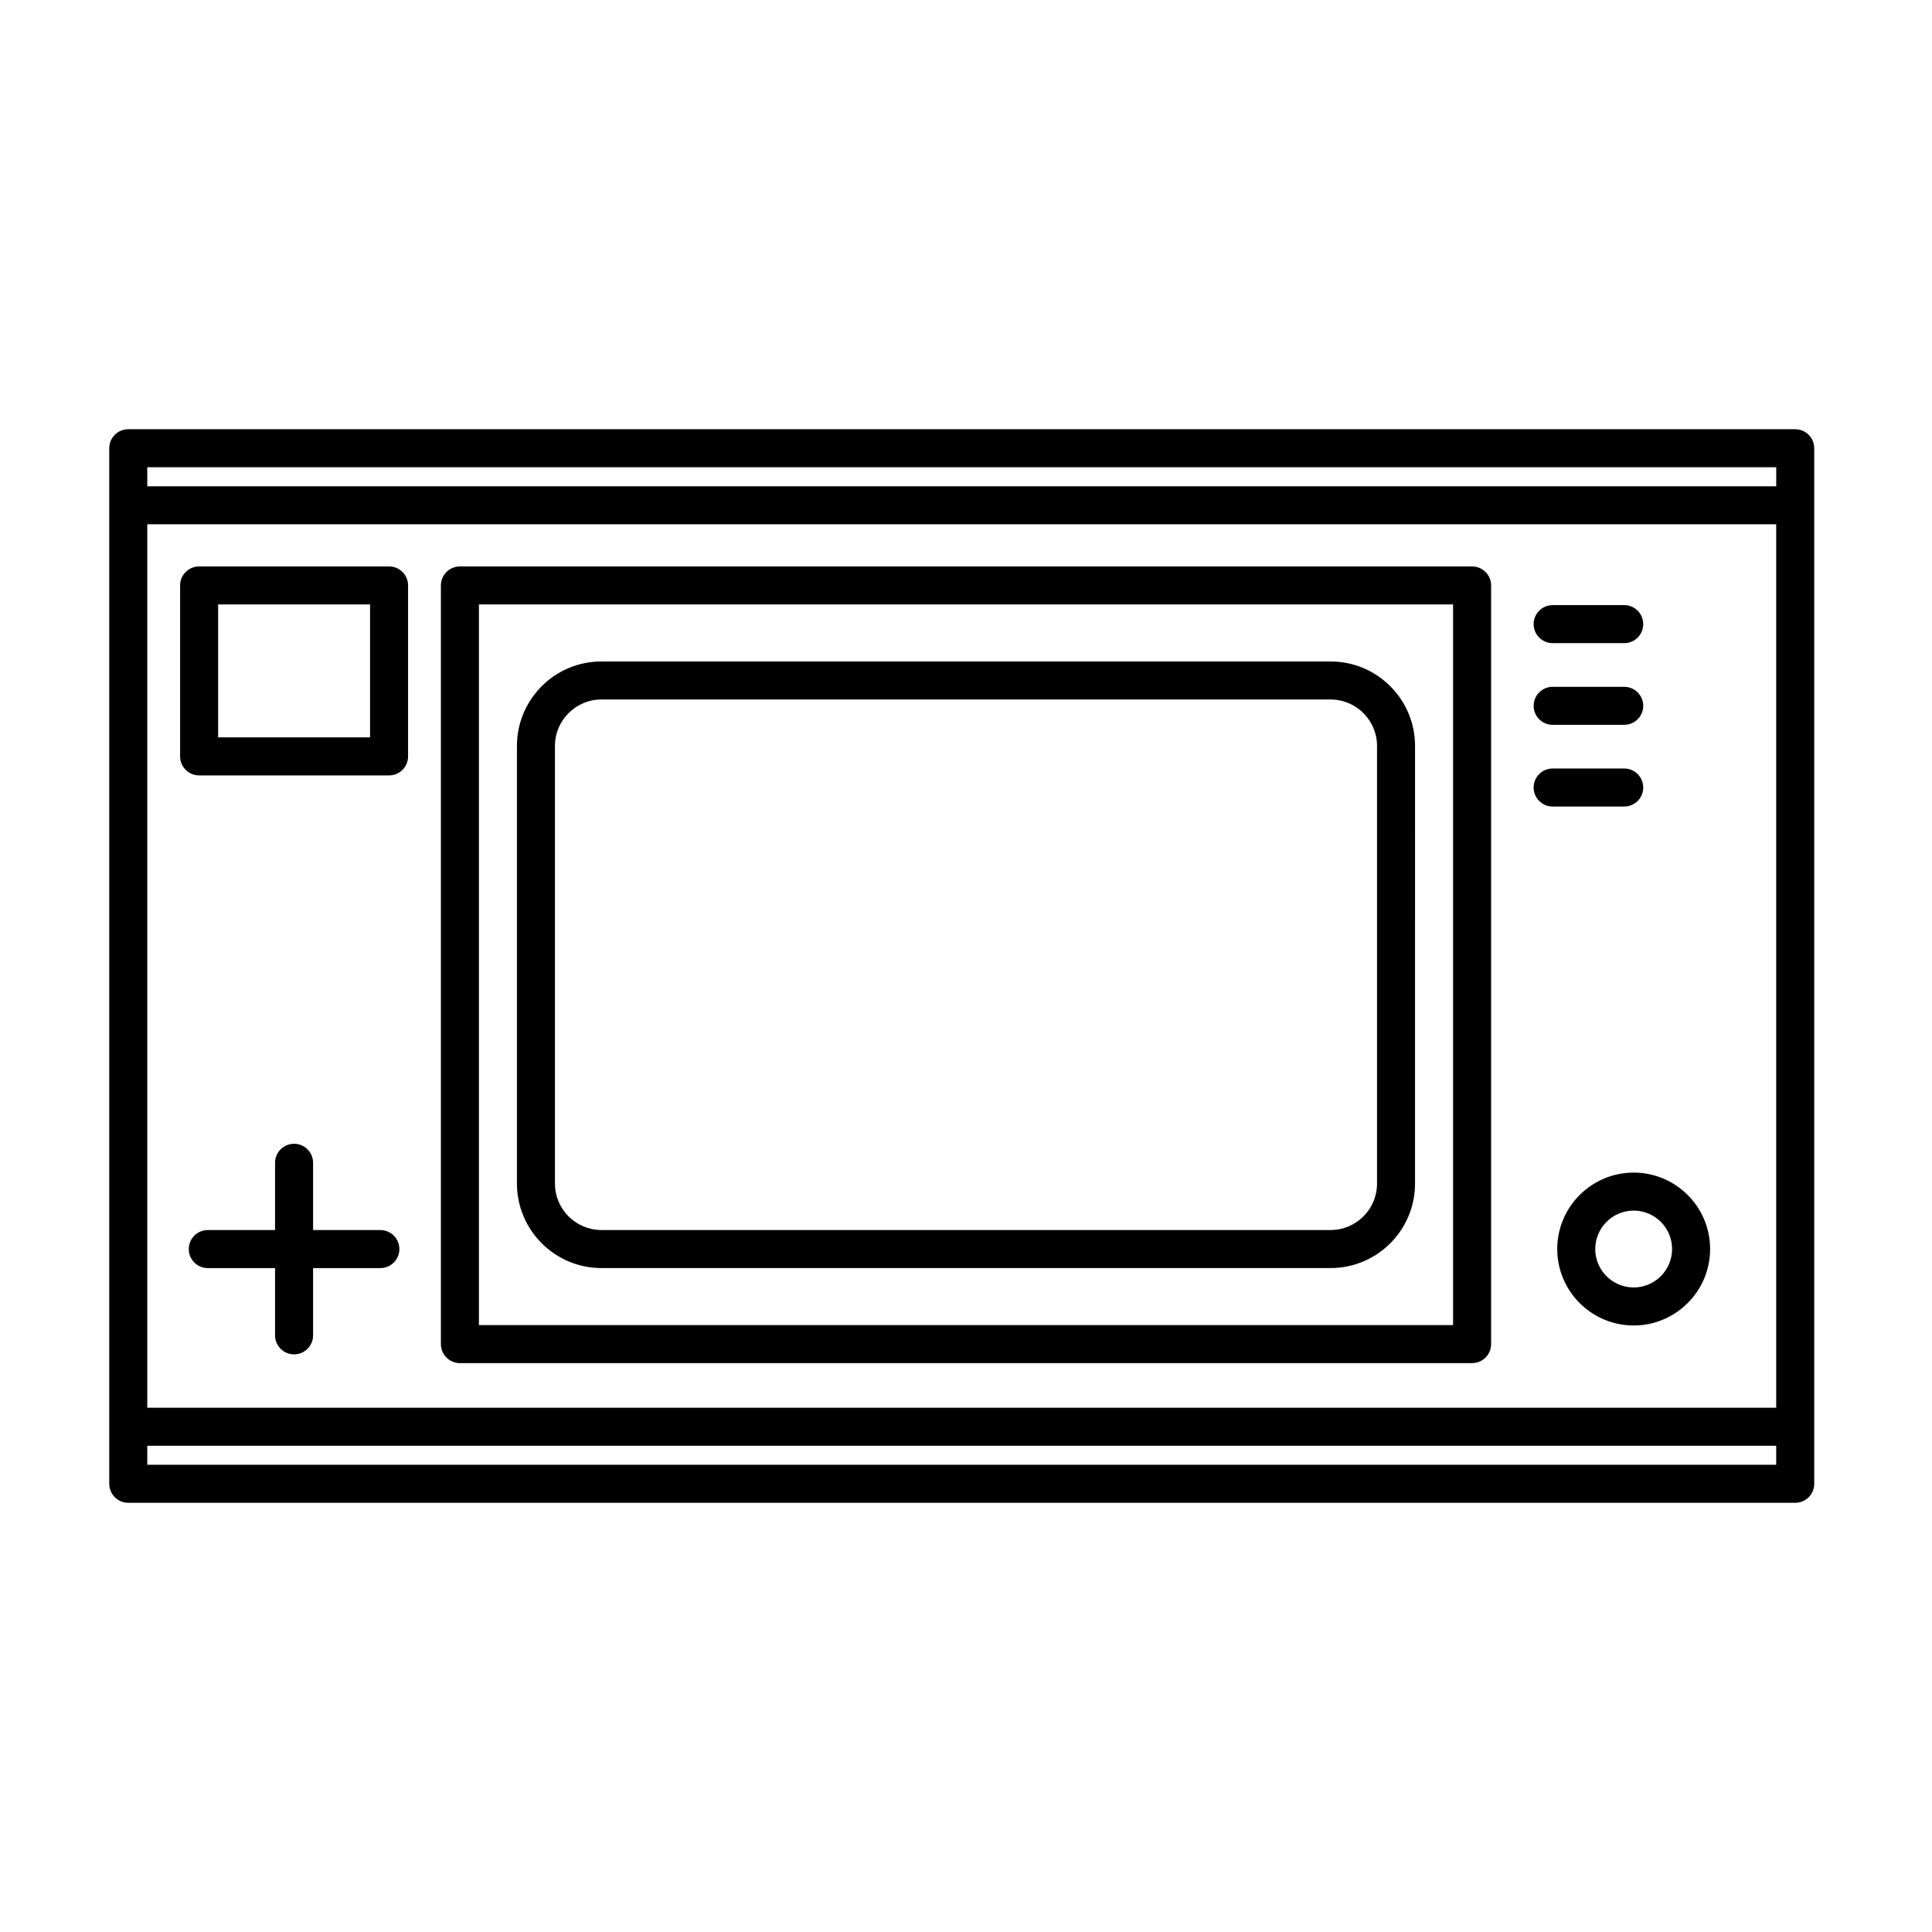
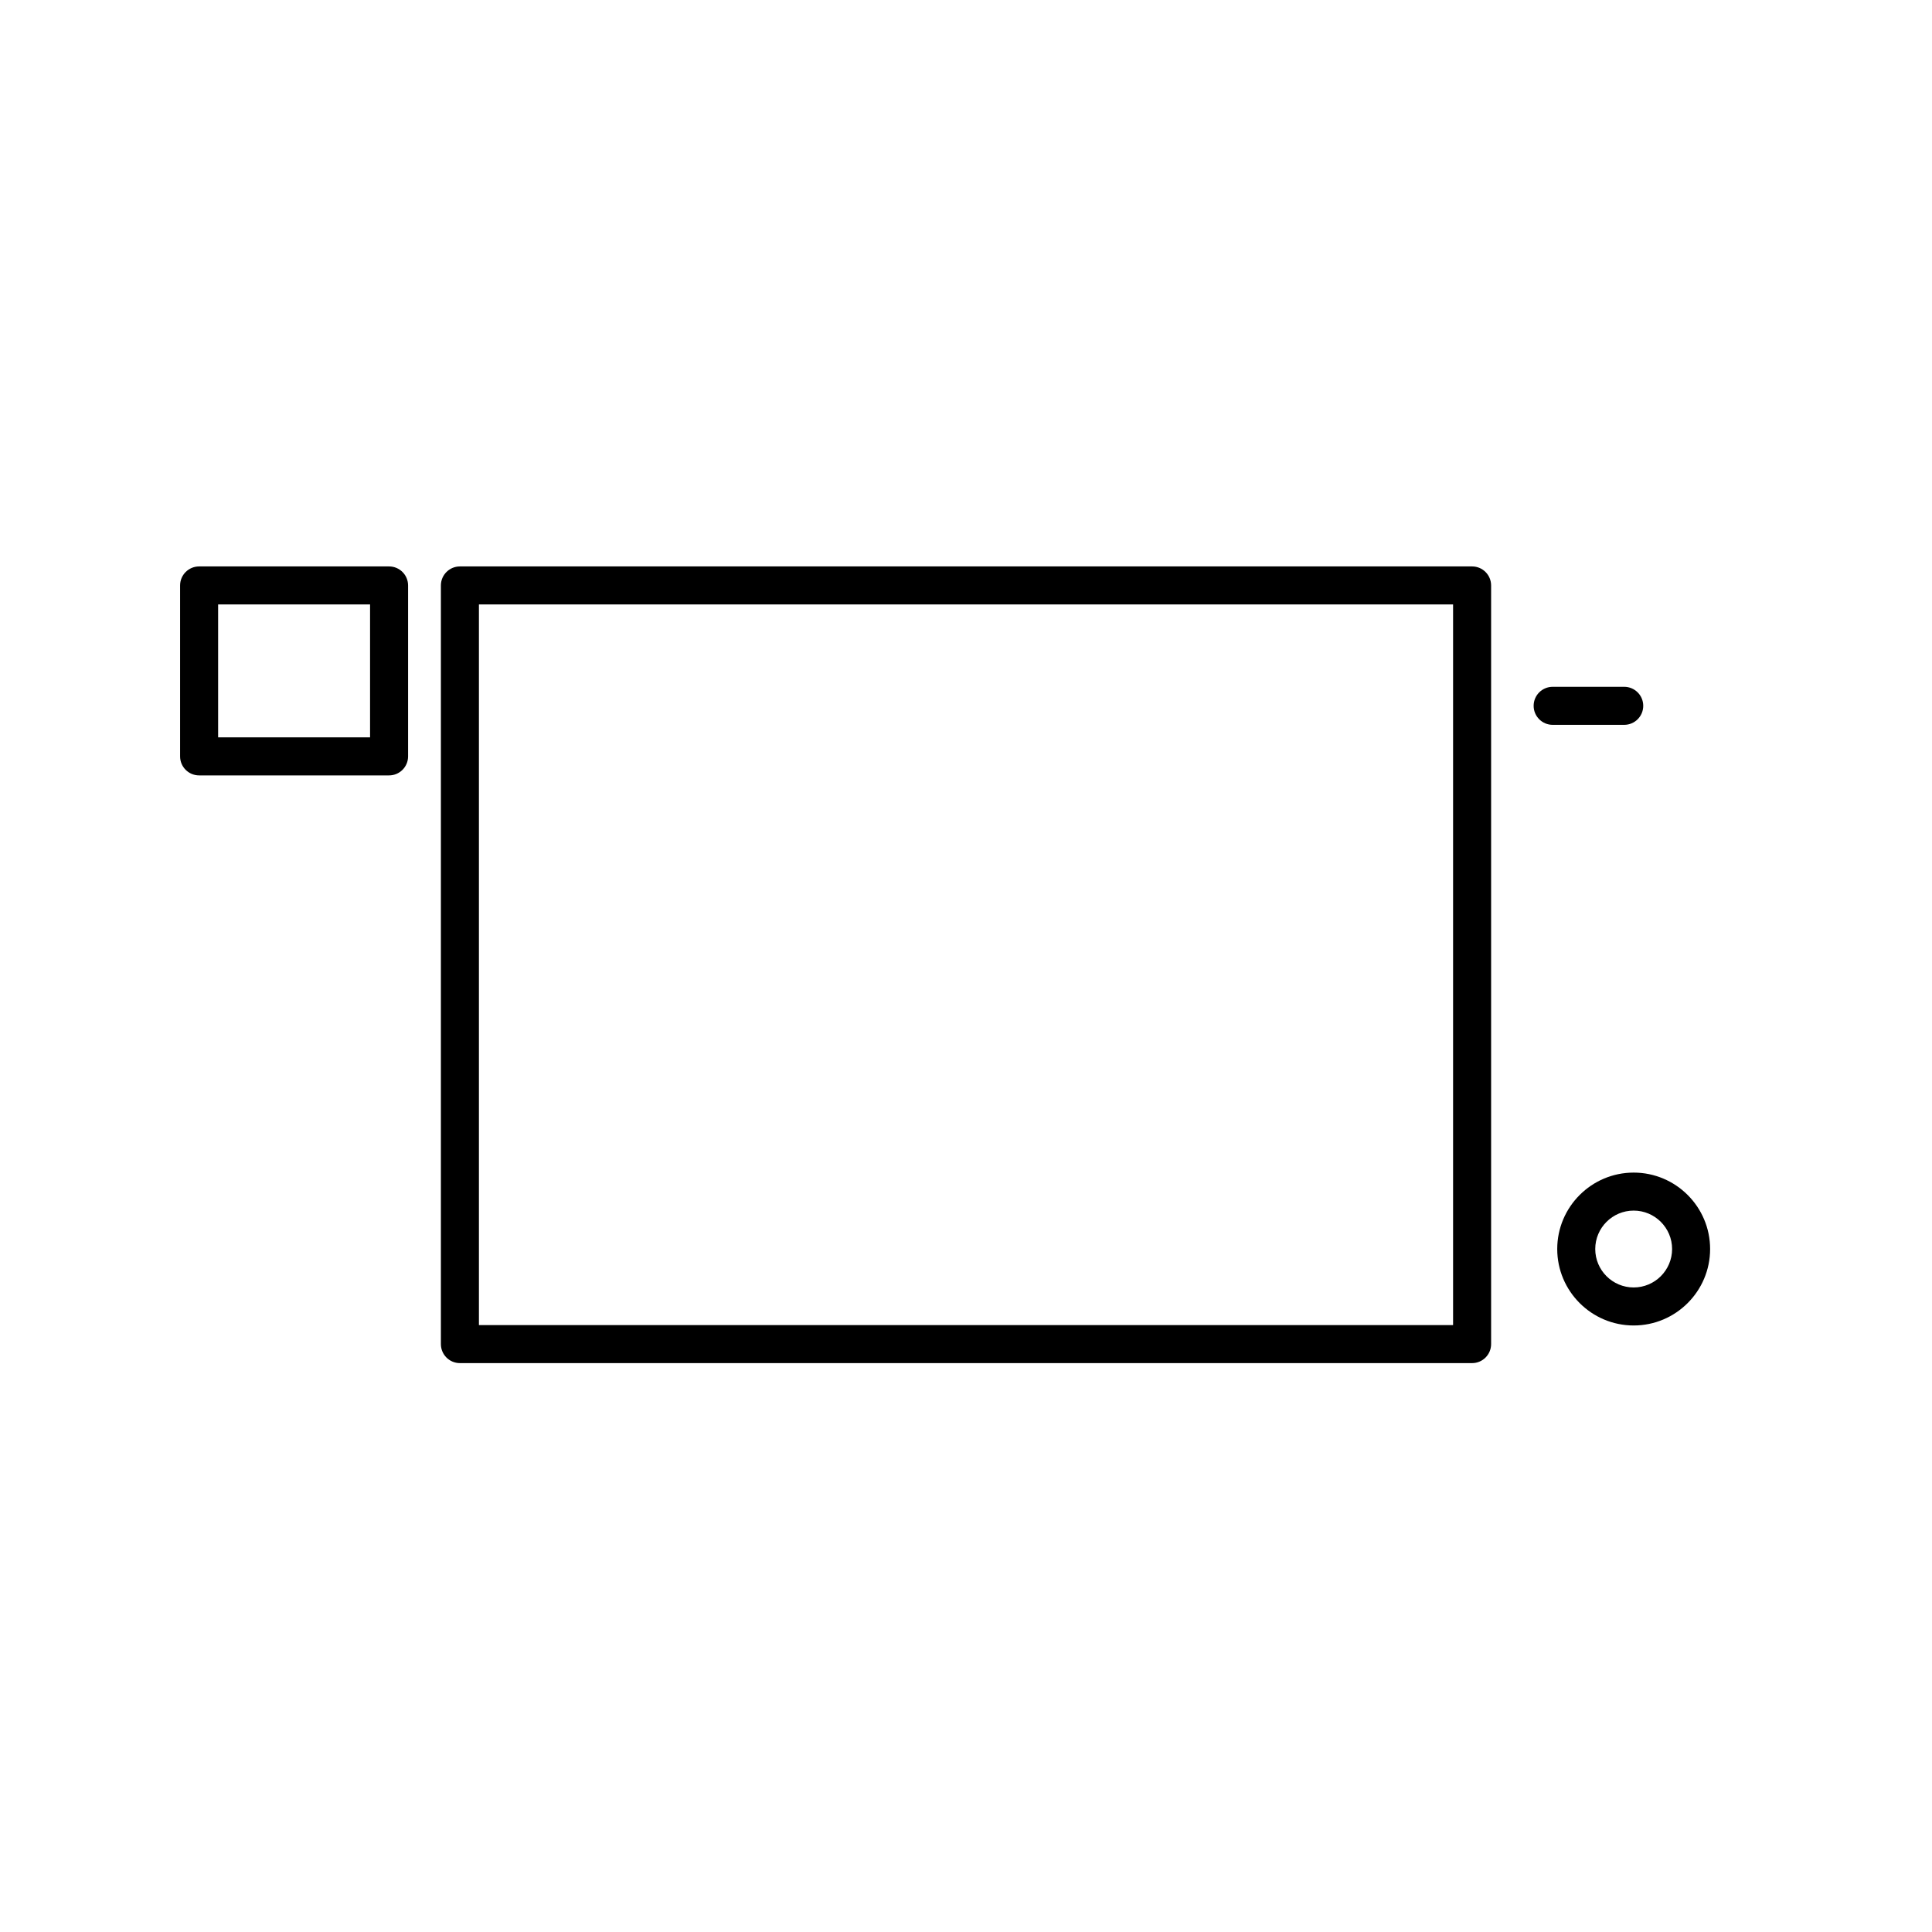
<svg xmlns="http://www.w3.org/2000/svg" fill="#000000" width="800px" height="800px" version="1.1" viewBox="144 144 512 512">
  <g>
-     <path d="m619.75 257.75h-441.76c-2.781 0-5.039 2.258-5.039 5.039v274.43c0 2.785 2.258 5.039 5.039 5.039h441.76c2.785 0 5.039-2.254 5.039-5.039v-274.43c-0.004-2.781-2.254-5.039-5.043-5.039zm-436.72 25.191h431.68v234.12h-431.68zm431.69-15.113v5.039h-431.69v-5.039zm-431.69 264.35v-5.039h431.68v5.039z" />
    <path d="m534.12 294.11h-268.24c-2.781 0-5.039 2.258-5.039 5.039v201.05c0 2.785 2.258 5.039 5.039 5.039h268.24c2.785 0 5.039-2.254 5.039-5.039v-201.05c0-2.781-2.254-5.039-5.039-5.039zm-5.039 201.05h-258.16v-190.98h258.16z" />
    <path d="m247.11 294.11h-50.344c-2.781 0-5.039 2.258-5.039 5.039v45.301c0 2.781 2.258 5.039 5.039 5.039h50.34c2.781 0 5.039-2.258 5.039-5.039v-45.301c0-2.781-2.258-5.039-5.035-5.039zm-5.039 45.301h-40.266v-35.227h40.266z" />
-     <path d="m303.37 480.05h193.25c12.34 0 22.379-10.039 22.379-22.383l0.004-115.99c0-12.344-10.039-22.379-22.379-22.379h-193.25c-12.344 0-22.379 10.039-22.379 22.379v115.98c0 12.344 10.043 22.391 22.379 22.391zm-12.301-138.37c0-6.785 5.523-12.305 12.305-12.305h193.25c6.785 0 12.305 5.523 12.305 12.305v115.98c0 6.793-5.523 12.309-12.305 12.309h-193.25c-6.785 0-12.305-5.523-12.305-12.309z" />
    <path d="m576.94 454.75c-11.176 0-20.258 9.09-20.258 20.258s9.09 20.258 20.258 20.258 20.258-9.09 20.258-20.258c0.004-11.172-9.086-20.258-20.258-20.258zm0 30.438c-5.613 0-10.184-4.566-10.184-10.184 0-5.617 4.57-10.184 10.184-10.184s10.184 4.57 10.184 10.184c-0.004 5.617-4.57 10.184-10.184 10.184z" />
-     <path d="m555.47 314.44h18.965c2.785 0 5.039-2.258 5.039-5.039s-2.254-5.039-5.039-5.039h-18.965c-2.785 0-5.039 2.258-5.039 5.039s2.258 5.039 5.039 5.039z" />
    <path d="m555.47 336.09h18.965c2.785 0 5.039-2.258 5.039-5.039s-2.254-5.039-5.039-5.039h-18.965c-2.785 0-5.039 2.258-5.039 5.039s2.258 5.039 5.039 5.039z" />
-     <path d="m579.47 352.7c0-2.781-2.254-5.039-5.039-5.039h-18.965c-2.785 0-5.039 2.258-5.039 5.039s2.254 5.039 5.039 5.039h18.965c2.789 0 5.039-2.254 5.039-5.039z" />
-     <path d="m244.8 469.98h-17.828v-17.828c0-2.785-2.258-5.039-5.039-5.039s-5.039 2.254-5.039 5.039v17.828h-17.828c-2.781 0-5.039 2.254-5.039 5.039s2.258 5.039 5.039 5.039h17.828v17.824c0 2.785 2.258 5.039 5.039 5.039s5.039-2.254 5.039-5.039v-17.824h17.828c2.781 0 5.039-2.254 5.039-5.039s-2.258-5.039-5.039-5.039z" />
  </g>
</svg>